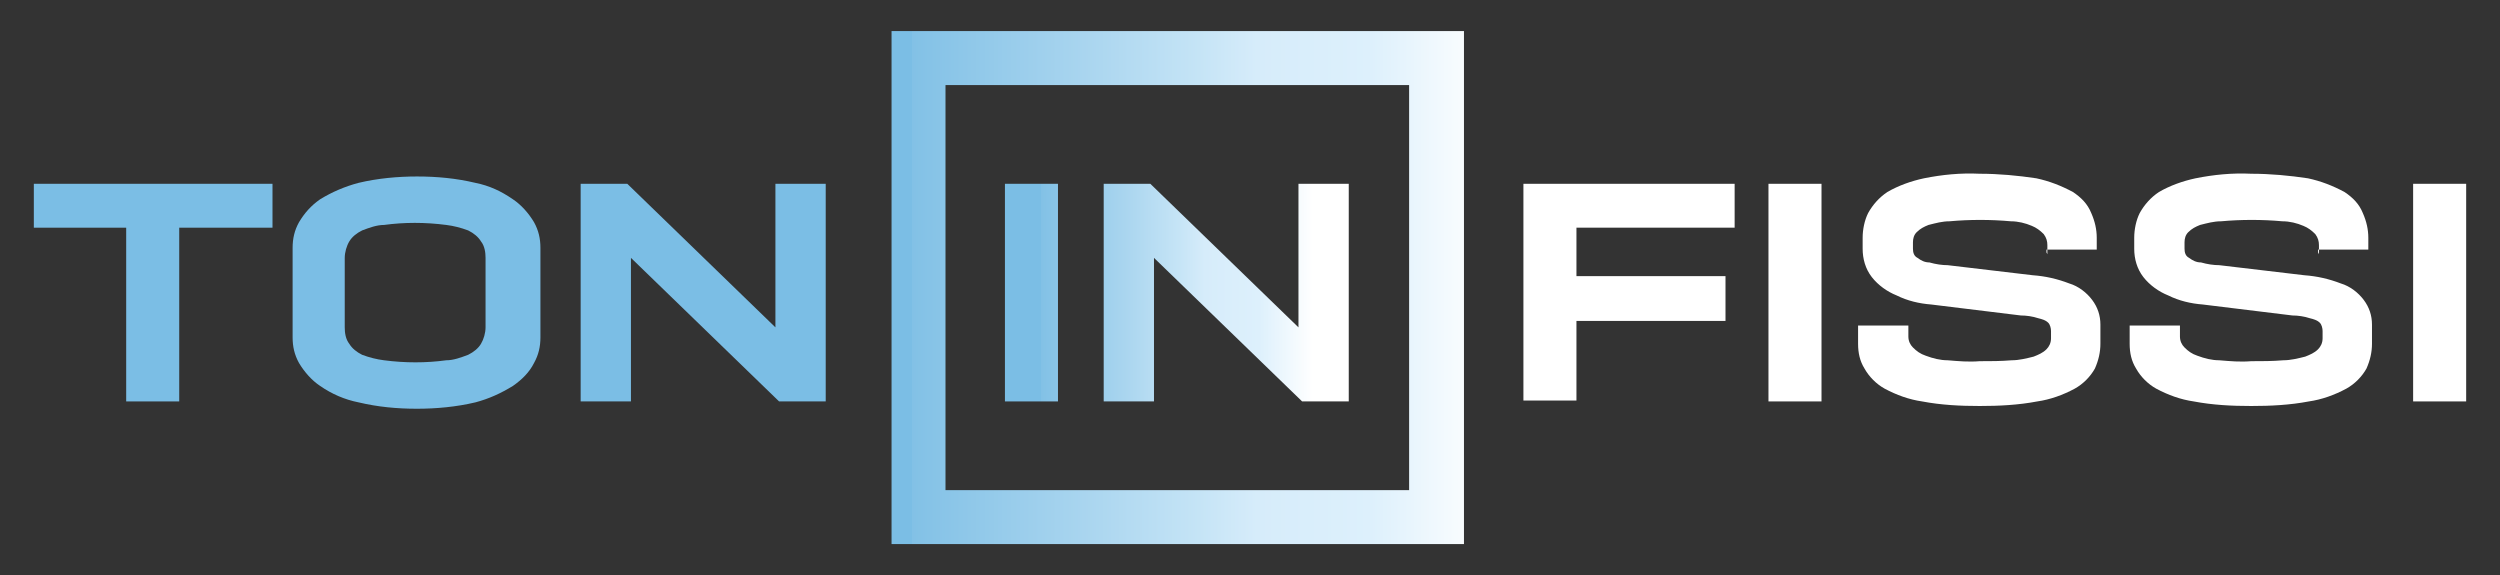
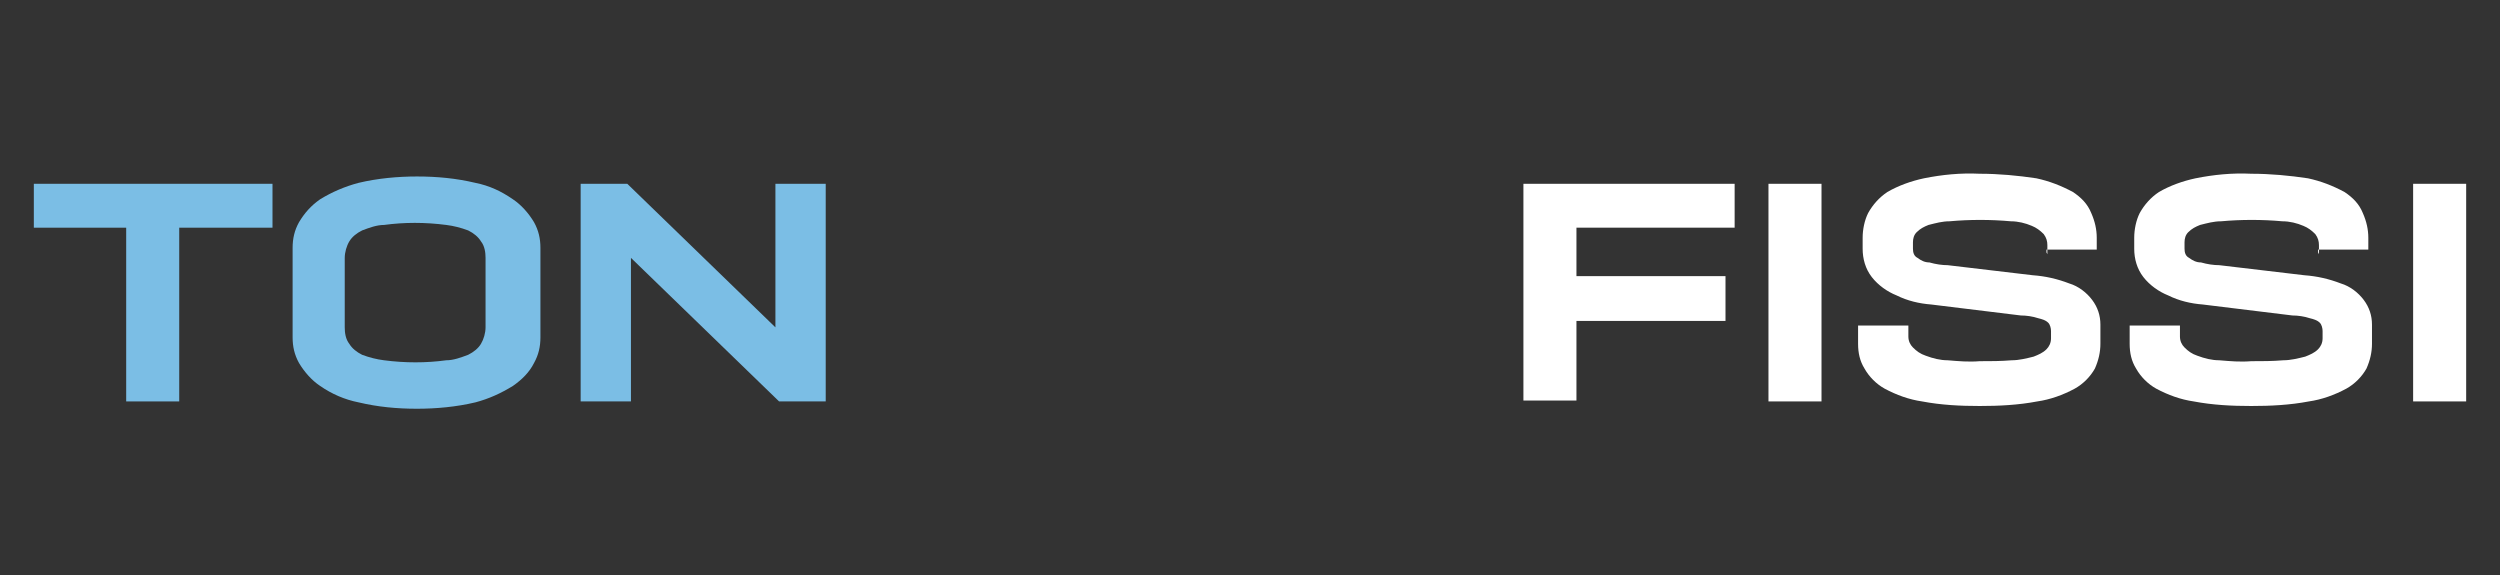
<svg xmlns="http://www.w3.org/2000/svg" xmlns:xlink="http://www.w3.org/1999/xlink" id="Livello_1" data-name="Livello 1" version="1.1" viewBox="0 0 273.4 62.9">
  <rect x="0" y="0" width="273.4" height="62.9" fill="#333333" stroke="none" />
  <defs>
    <style>
      .cls-1 {
        fill: url(#Sfumatura_senza_nome_3);
      }

      .cls-1, .cls-2, .cls-3, .cls-4, .cls-5 {
        stroke-width: 0px;
      }

      .cls-2 {
        fill: url(#Sfumatura_senza_nome_3-2);
      }

      .cls-3 {
        fill: #fff;
      }

      .cls-4 {
        fill: url(#Sfumatura_senza_nome_3-3);
      }

      .cls-5 {
        fill: #7bbee5;
      }
    </style>
    <linearGradient id="Sfumatura_senza_nome_3" data-name="Sfumatura senza nome 3" x1="-21.6" y1="62" x2="-20.6" y2="62" gradientTransform="translate(1452 3510.2) scale(62.6 -56.1)" gradientUnits="userSpaceOnUse">
      <stop offset="0" stop-color="#7bbee5" />
      <stop offset="0" stop-color="#82c1e6" />
      <stop offset=".3" stop-color="#a9d5ef" />
      <stop offset=".5" stop-color="#c5e4f6" />
      <stop offset=".6" stop-color="#d6ecfa" />
      <stop offset=".8" stop-color="#ddf0fc" />
      <stop offset="1" stop-color="#fff" />
    </linearGradient>
    <linearGradient id="Sfumatura_senza_nome_3-2" data-name="Sfumatura senza nome 3" x1="20.2" y1="55.3" x2="25.4" y2="55.3" gradientTransform="translate(-3.3 1349.6) scale(5.8 -23.8)" xlink:href="#Sfumatura_senza_nome_3" />
    <linearGradient id="Sfumatura_senza_nome_3-3" data-name="Sfumatura senza nome 3" x1="-16.2" y1="55.3" x2="-15.1" y2="55.3" gradientTransform="translate(546.7 1349.6) scale(26.7 -23.8)" xlink:href="#Sfumatura_senza_nome_3" />
  </defs>
  <g id="Logo_suBlu" data-name="Logo suBlu">
-     <path id="Tracciato_40" data-name="Tracciato 40" class="cls-1" d="M160.1,59.5h-62.6V3.4h62.6v56.1ZM103.4,53.6h50.7V9.3h-50.7v44.2Z" />
    <g id="Raggruppa_38" data-name="Raggruppa 38">
-       <path id="Tracciato_41" data-name="Tracciato 41" class="cls-2" d="M115.7,20.1v23.8h-5.8v-23.8h5.8Z" />
-       <path id="Tracciato_42" data-name="Tracciato 42" class="cls-4" d="M142.4,43.9l-16.2-15.7v15.7h-5.5v-23.8h5.1l16.2,15.7v-15.7h5.5v23.8h-5.1Z" />
-     </g>
+       </g>
    <g id="Raggruppa_39" data-name="Raggruppa 39">
      <path id="Tracciato_43" data-name="Tracciato 43" class="cls-5" d="M3.7,20.1h26.1v4.8h-10.2v19h-5.8v-19H3.7v-4.8Z" />
      <path id="Tracciato_44" data-name="Tracciato 44" class="cls-5" d="M32,27.1c0-1,.2-1.9.7-2.8.6-1,1.3-1.8,2.3-2.5,1.3-.8,2.7-1.4,4.2-1.8,2.1-.5,4.3-.7,6.4-.7,2.2,0,4.3.2,6.4.7,1.5.3,2.8.9,4.1,1.8.9.6,1.7,1.5,2.3,2.5.5.9.7,1.8.7,2.8v9.8c0,1-.2,1.9-.7,2.8-.5,1-1.3,1.8-2.3,2.5-1.3.8-2.6,1.4-4.1,1.8-2.1.5-4.3.7-6.4.7-2.2,0-4.3-.2-6.4-.7-1.5-.3-2.9-.9-4.2-1.8-.9-.6-1.7-1.5-2.3-2.5-.5-.9-.7-1.8-.7-2.8v-9.8h0ZM53.1,28.2c0-.6-.1-1.3-.5-1.8-.3-.5-.8-.9-1.4-1.2-.8-.3-1.6-.5-2.4-.6-2.3-.3-4.6-.3-6.8,0-.8,0-1.6.3-2.4.6-.6.3-1.1.7-1.4,1.2-.3.5-.5,1.2-.5,1.8v7.6c0,.6.1,1.3.5,1.8.3.5.8.9,1.4,1.2.8.3,1.6.5,2.4.6,2.3.3,4.6.3,6.8,0,.8,0,1.6-.3,2.4-.6.6-.3,1.1-.7,1.4-1.2.3-.5.5-1.2.5-1.8v-7.6Z" />
      <path id="Tracciato_45" data-name="Tracciato 45" class="cls-5" d="M85.2,43.9l-16.2-15.7v15.7h-5.5v-23.8h5.1l16.2,15.7v-15.7h5.5v23.8h-5.1,0Z" />
    </g>
    <g id="Raggruppa_40" data-name="Raggruppa 40">
      <path id="Tracciato_46" data-name="Tracciato 46" class="cls-3" d="M166.6,20.1h23.1v4.8h-17.3v5.3h16.3v4.9h-16.3v8.7h-5.8v-23.8Z" />
      <path id="Tracciato_47" data-name="Tracciato 47" class="cls-3" d="M199.2,20.1v23.8h-5.8v-23.8h5.8Z" />
      <path id="Tracciato_48" data-name="Tracciato 48" class="cls-3" d="M223.9,27.8v-1c0-.4-.1-.8-.4-1.2-.4-.4-.8-.7-1.3-.9-.7-.3-1.5-.5-2.3-.5-2.2-.2-4.5-.2-6.7,0-.8,0-1.5.2-2.3.4-.5.2-.9.4-1.3.8-.3.3-.4.7-.4,1.1v.7c0,.4.1.8.5,1,.4.3.8.5,1.3.5.7.2,1.4.3,2,.3l9.3,1.1c1.4.1,2.7.4,4,.9,1,.3,1.9,1,2.5,1.8.6.8.9,1.7.9,2.7v2.1c0,.9-.2,1.8-.6,2.7-.5.9-1.3,1.7-2.2,2.2-1.3.7-2.7,1.2-4.1,1.4-2.1.4-4.2.5-6.3.5-2.1,0-4.2-.1-6.3-.5-1.4-.2-2.8-.7-4.1-1.4-.9-.5-1.7-1.3-2.2-2.2-.5-.8-.7-1.7-.7-2.7v-2h5.5v1.2c0,.5.2.9.5,1.2.4.4.8.7,1.4.9.8.3,1.6.5,2.4.5,1.2.1,2.3.2,3.5.1,1.2,0,2.3,0,3.5-.1.8,0,1.6-.2,2.4-.4.5-.2,1-.4,1.4-.8.3-.3.5-.7.5-1.2v-.8c0-.3-.1-.7-.3-.9-.3-.3-.7-.4-1.1-.5-.6-.2-1.3-.3-1.9-.3l-9.8-1.2c-1.3-.1-2.6-.4-3.8-1-1-.4-2-1.1-2.7-2-.7-.9-1-2-1-3.1v-1.2c0-.9.2-1.9.6-2.7.5-.9,1.2-1.7,2.1-2.3,1.2-.7,2.6-1.2,4-1.5,2-.4,4-.6,6.1-.5,2.1,0,4.2.2,6.2.5,1.4.3,2.7.8,4,1.5.9.6,1.6,1.3,2,2.3.4.9.6,1.8.6,2.7v1.3h-5.5v.3Z" />
      <path id="Tracciato_49" data-name="Tracciato 49" class="cls-3" d="M253.6,27.8v-1c0-.4-.1-.8-.4-1.2-.4-.4-.8-.7-1.3-.9-.7-.3-1.5-.5-2.3-.5-2.2-.2-4.5-.2-6.7,0-.8,0-1.5.2-2.3.4-.5.2-.9.4-1.3.8-.3.3-.4.7-.4,1.1v.7c0,.4.1.8.5,1,.4.3.8.5,1.3.5.7.2,1.4.3,2,.3l9.3,1.1c1.4.1,2.7.4,4,.9,1,.3,1.9,1,2.5,1.8.6.8.9,1.7.9,2.7v2.1c0,.9-.2,1.8-.6,2.7-.5.9-1.3,1.7-2.2,2.2-1.3.7-2.7,1.2-4.1,1.4-2.1.4-4.2.5-6.3.5-2.1,0-4.2-.1-6.3-.5-1.4-.2-2.8-.7-4.1-1.4-.9-.5-1.7-1.3-2.2-2.2-.5-.8-.7-1.7-.7-2.7v-2h5.5v1.2c0,.5.2.9.5,1.2.4.4.8.7,1.4.9.8.3,1.6.5,2.4.5,1.2.1,2.3.2,3.5.1,1.2,0,2.3,0,3.5-.1.8,0,1.6-.2,2.4-.4.5-.2,1-.4,1.4-.8.3-.3.5-.7.5-1.2v-.8c0-.3-.1-.7-.3-.9-.3-.3-.7-.4-1.1-.5-.6-.2-1.3-.3-1.9-.3l-9.8-1.2c-1.3-.1-2.6-.4-3.8-1-1-.4-2-1.1-2.7-2-.7-.9-1-2-1-3.1v-1.2c0-.9.2-1.9.6-2.7.5-.9,1.2-1.7,2.1-2.3,1.2-.7,2.6-1.2,4-1.5,2-.4,4-.6,6.1-.5,2.1,0,4.2.2,6.2.5,1.4.3,2.7.8,4,1.5.9.6,1.6,1.3,2,2.3.4.9.6,1.8.6,2.7v1.3h-5.5v.3Z" />
      <path id="Tracciato_50" data-name="Tracciato 50" class="cls-3" d="M269.7,20.1v23.8h-5.8v-23.8h5.8Z" />
    </g>
  </g>
</svg>